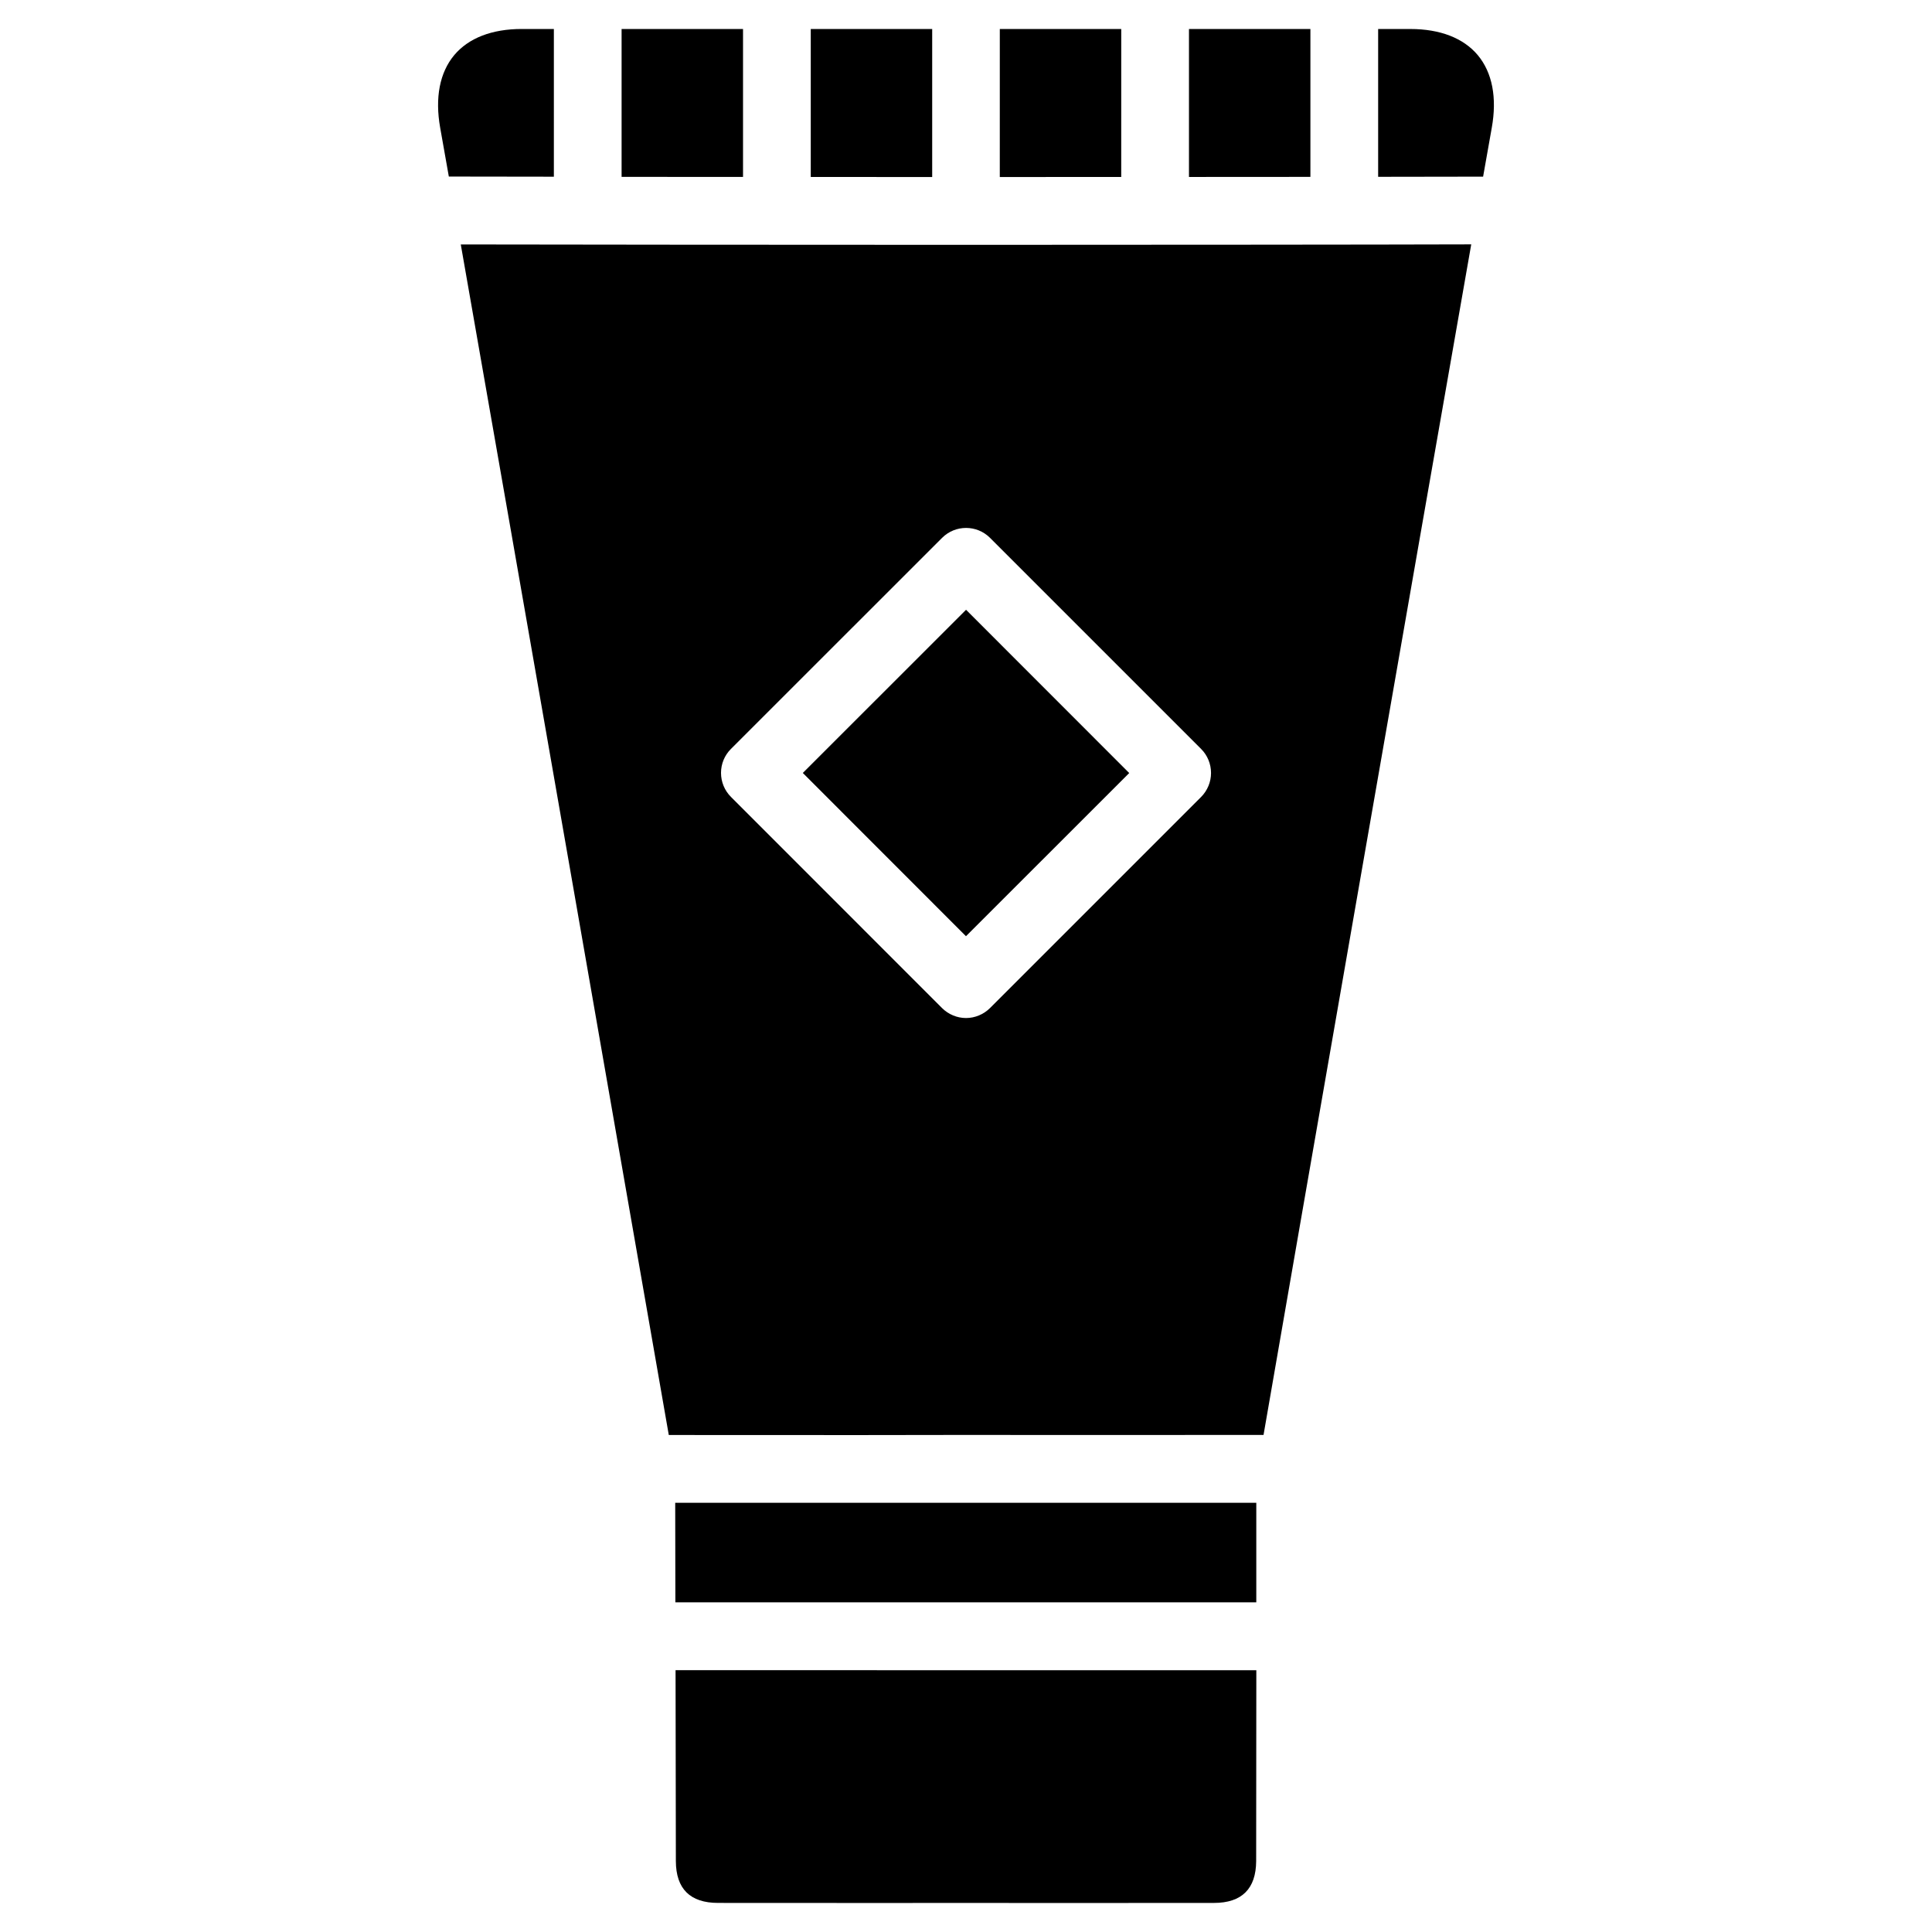
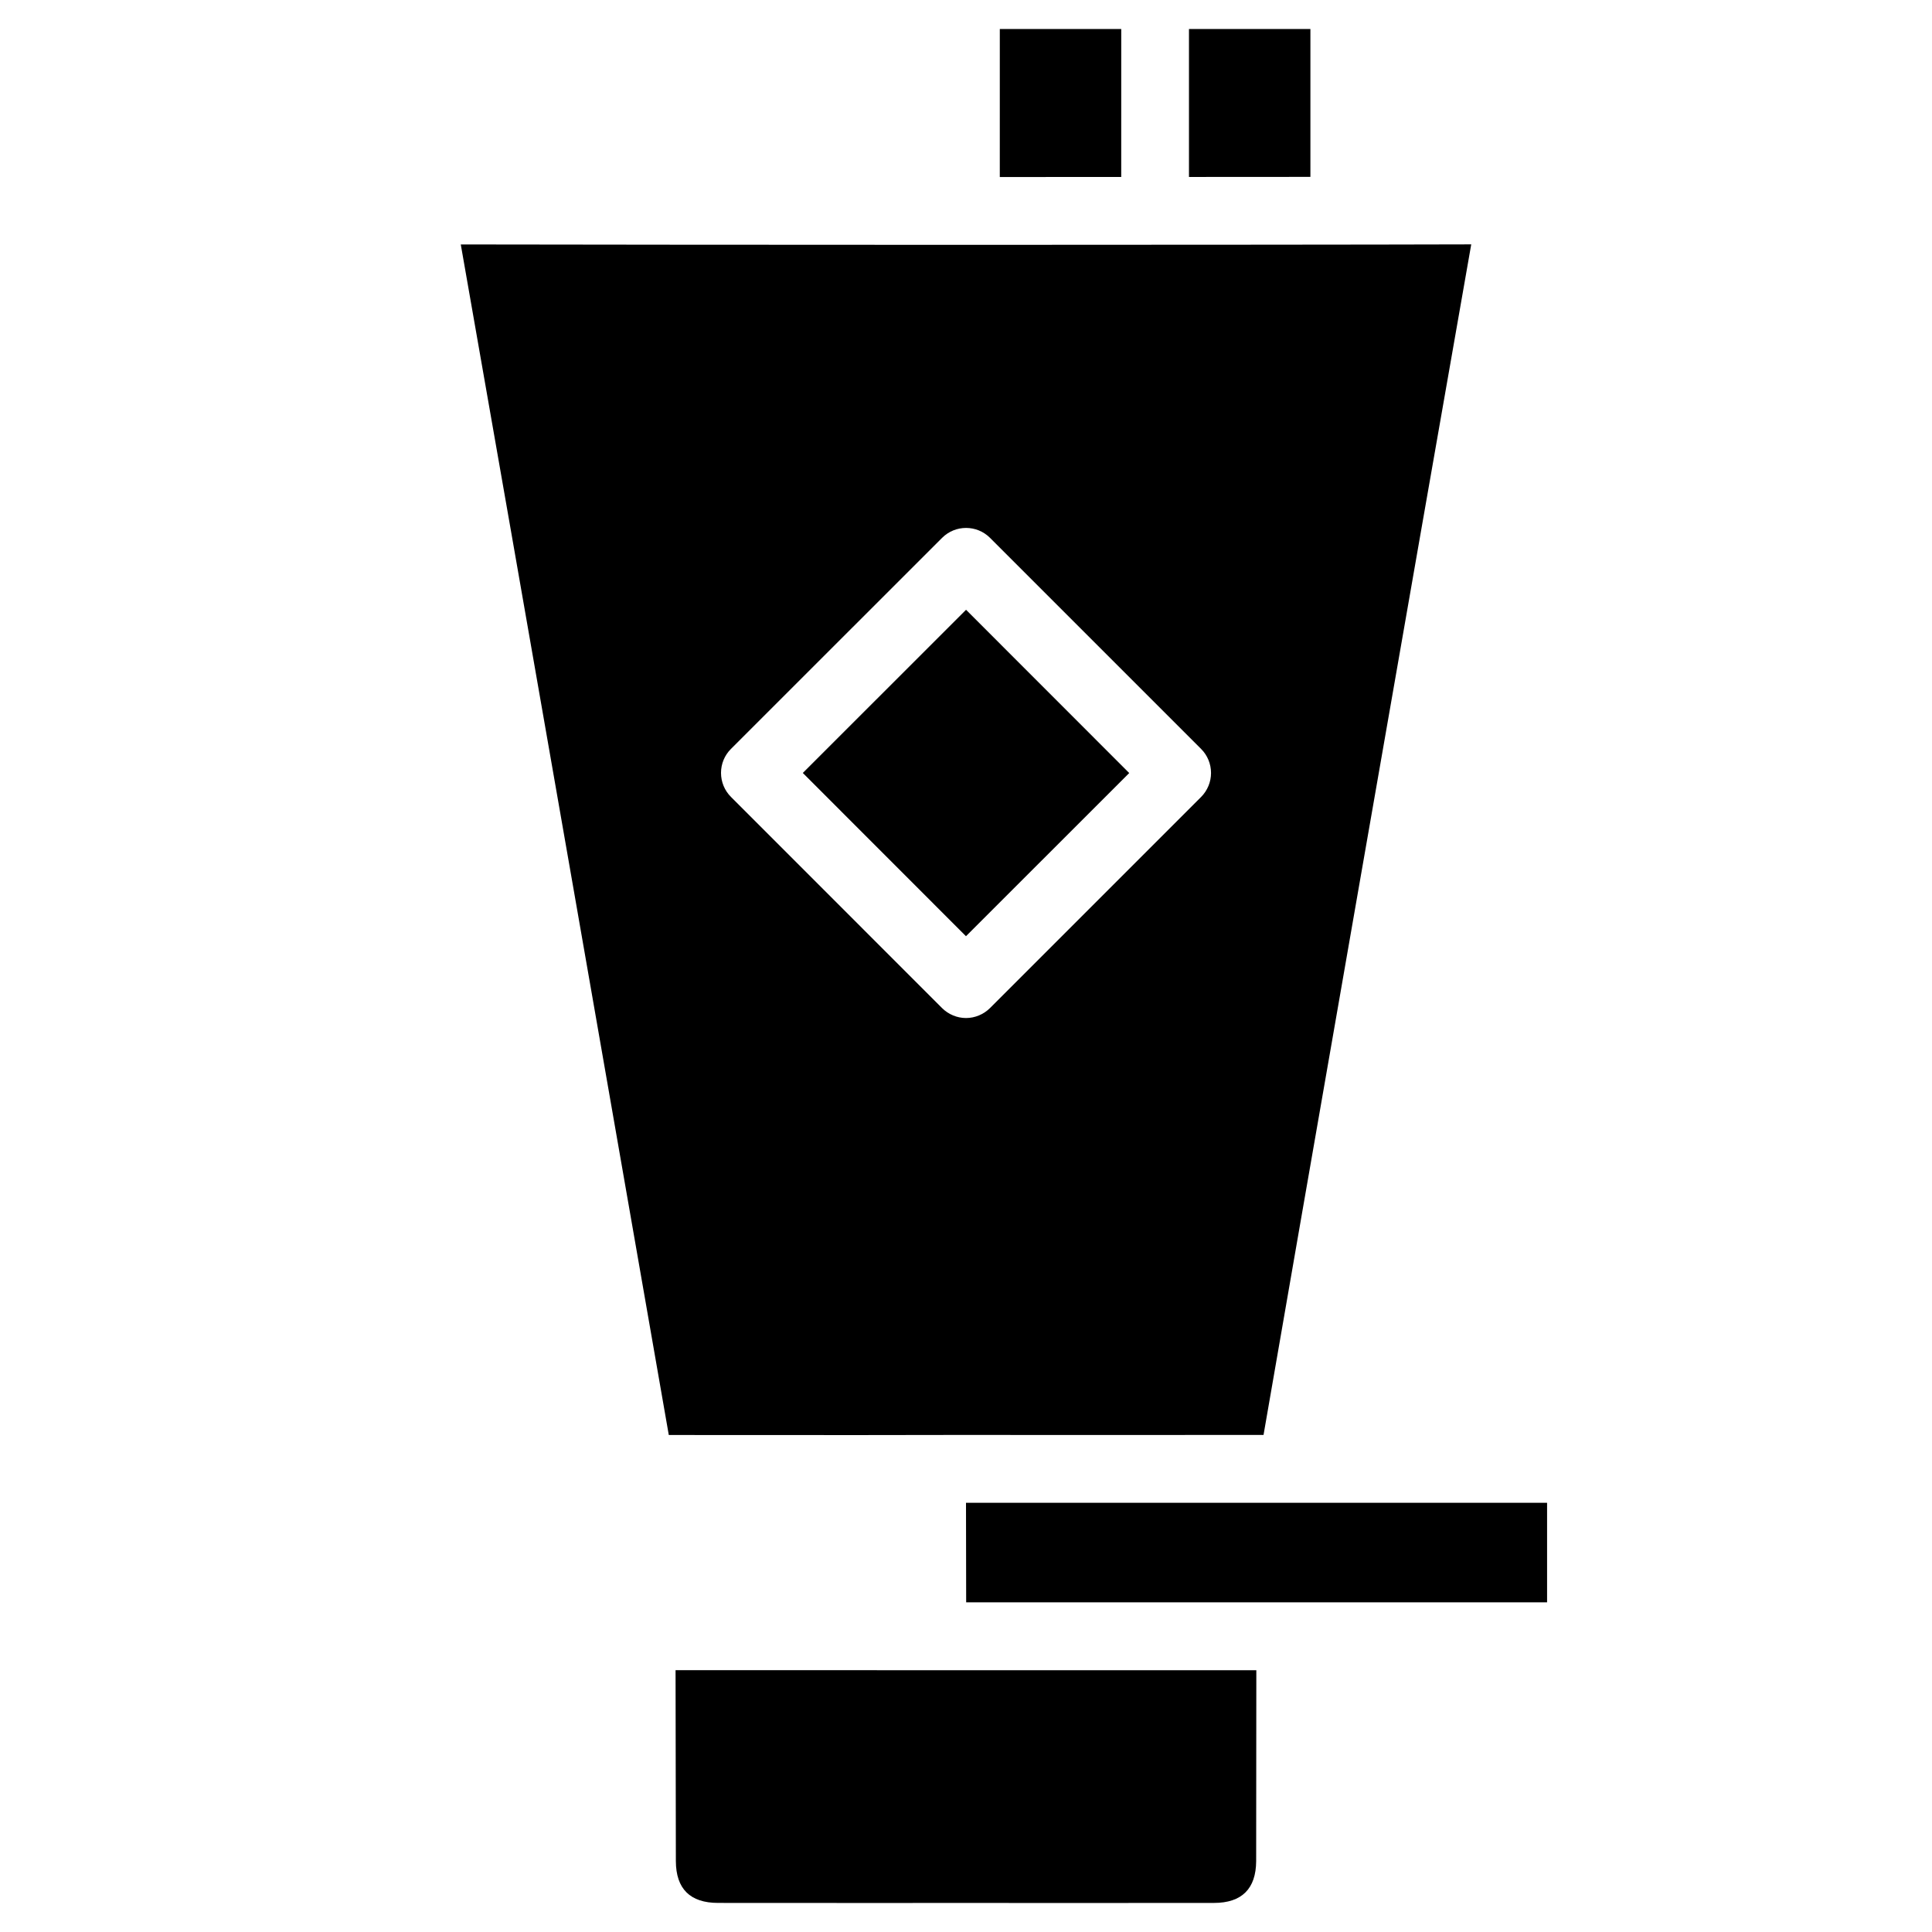
<svg xmlns="http://www.w3.org/2000/svg" fill="#000000" width="800px" height="800px" version="1.1" viewBox="144 144 512 512">
  <g>
-     <path d="m290.78 151.68h-8.523c-7.871 0-14.066 2.394-17.863 6.906-3.863 4.617-5.164 11.293-3.738 19.293 0.523 2.875 1.301 7.367 2.289 12.91 7.094 0.02 16.562 0.039 27.836 0.039z" />
    <path d="m323.11 637.21c0.02 7.348 3.777 11.082 11.188 11.082l43.809 0.02 21.898-0.016 21.895 0.02 43.809-0.02c7.391 0 11.148-3.758 11.188-11.082l0.043-50.59-153.91-0.004z" />
-     <path d="m391.02 151.68h-32.16v39.215c10.516 0 21.309 0.02 32.18 0.02v-39.234z" />
    <path d="m441.14 151.68h-32.18l-0.004 39.234c10.875 0 21.664 0 32.18-0.02z" />
-     <path d="m400 542.26h-77.062l0.043 26.367h153.95v-26.367z" />
-     <path d="m340.89 151.68h-32.16v39.191c10.012 0 20.762 0.02 32.18 0.02v-39.211z" />
-     <path d="m535.61 158.59c-3.801-4.512-9.973-6.906-17.863-6.906h-8.523v39.172c11.25-0.02 20.719-0.043 27.816-0.043 0.988-5.562 1.762-10.035 2.289-12.91 1.445-8.02 0.145-14.695-3.719-19.312z" />
+     <path d="m400 542.26l0.043 26.367h153.95v-26.367z" />
    <path d="m356.75 348.84 43.266-43.242 43.242 43.266-43.266 43.242z" />
    <path d="m266.11 208.78c13.98 79.559 47.336 270.8 55.125 315.51l50.254 0.02 28.512-0.039 28.508 0.02 50.34-0.02c8.207-47.504 41.164-236.54 55.043-315.51-26.559 0.082-79.922 0.105-133.89 0.125-53.973-0.02-107.33-0.043-133.89-0.105zm196.2 133.7c1.68 1.68 2.625 3.969 2.625 6.359 0 2.394-0.945 4.66-2.625 6.359l-55.965 55.965c-1.68 1.66-3.969 2.625-6.34 2.625s-4.66-0.965-6.34-2.625l-55.965-55.984c-1.68-1.68-2.625-3.969-2.625-6.359 0-2.394 0.945-4.66 2.625-6.34l55.965-55.945c3.504-3.504 9.195-3.504 12.699 0z" />
    <path d="m491.27 151.68h-32.18v39.215c11.418 0 22.148-0.02 32.18-0.02z" />
  </g>
</svg>